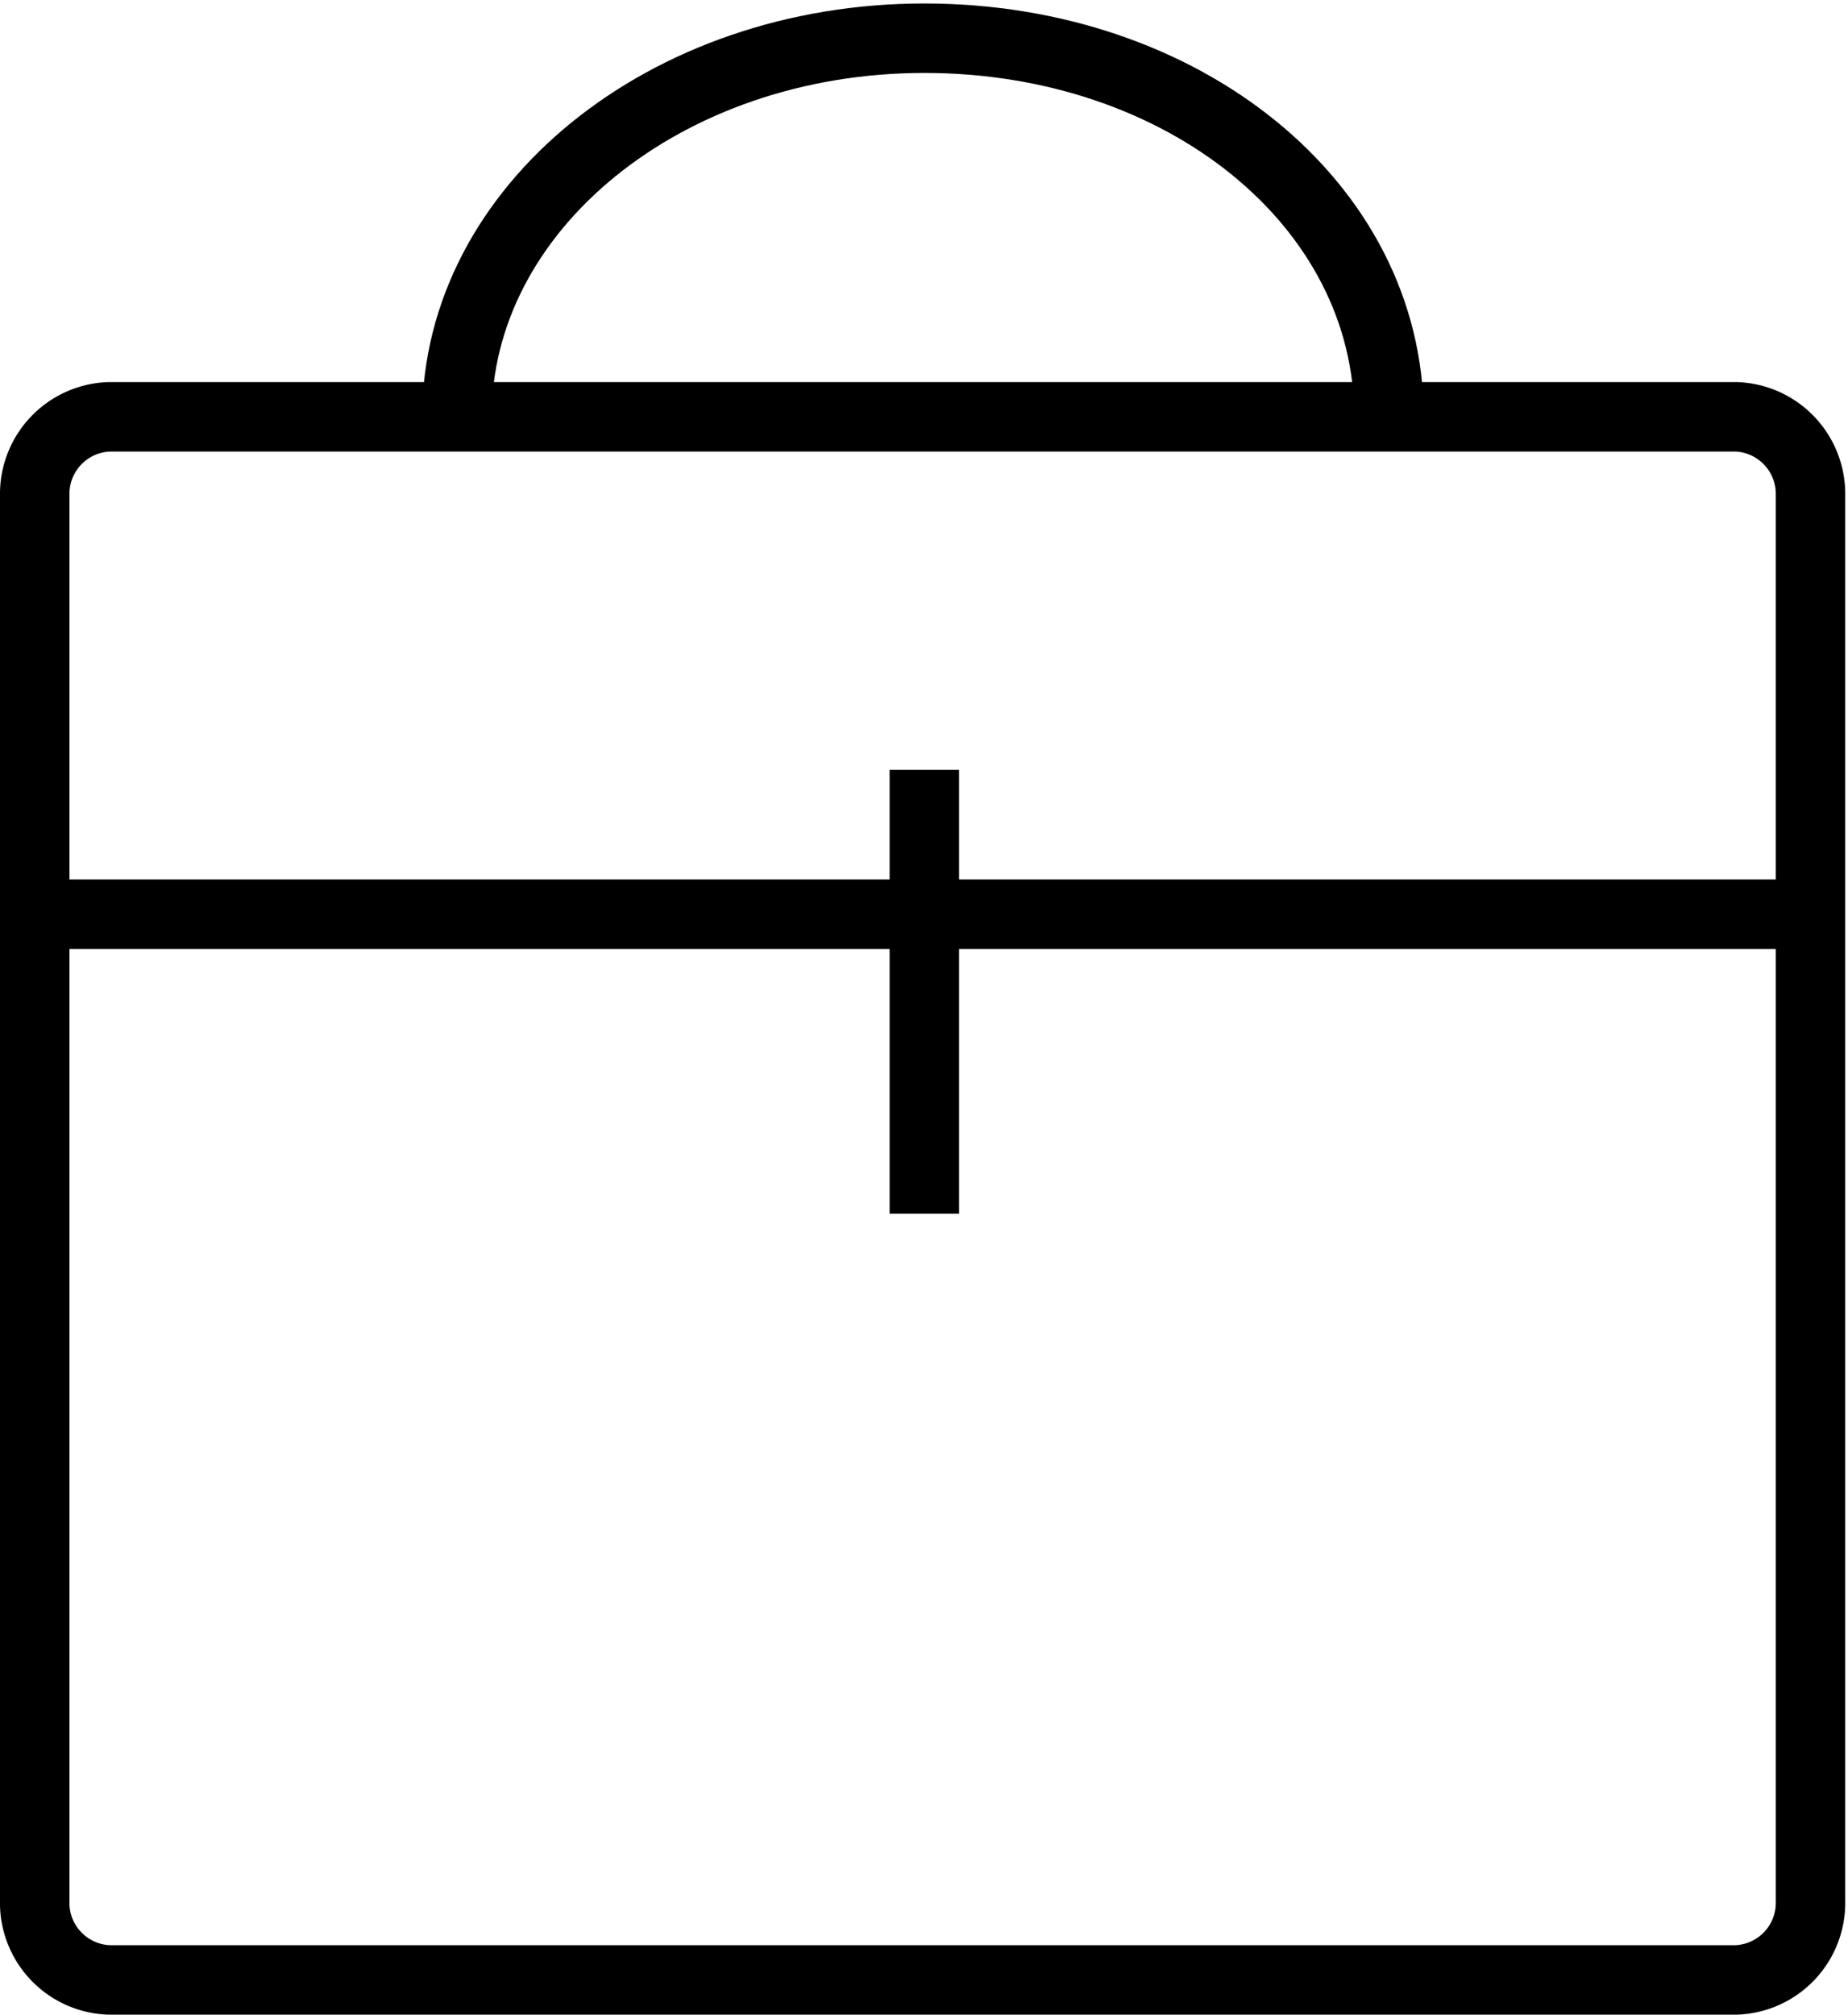
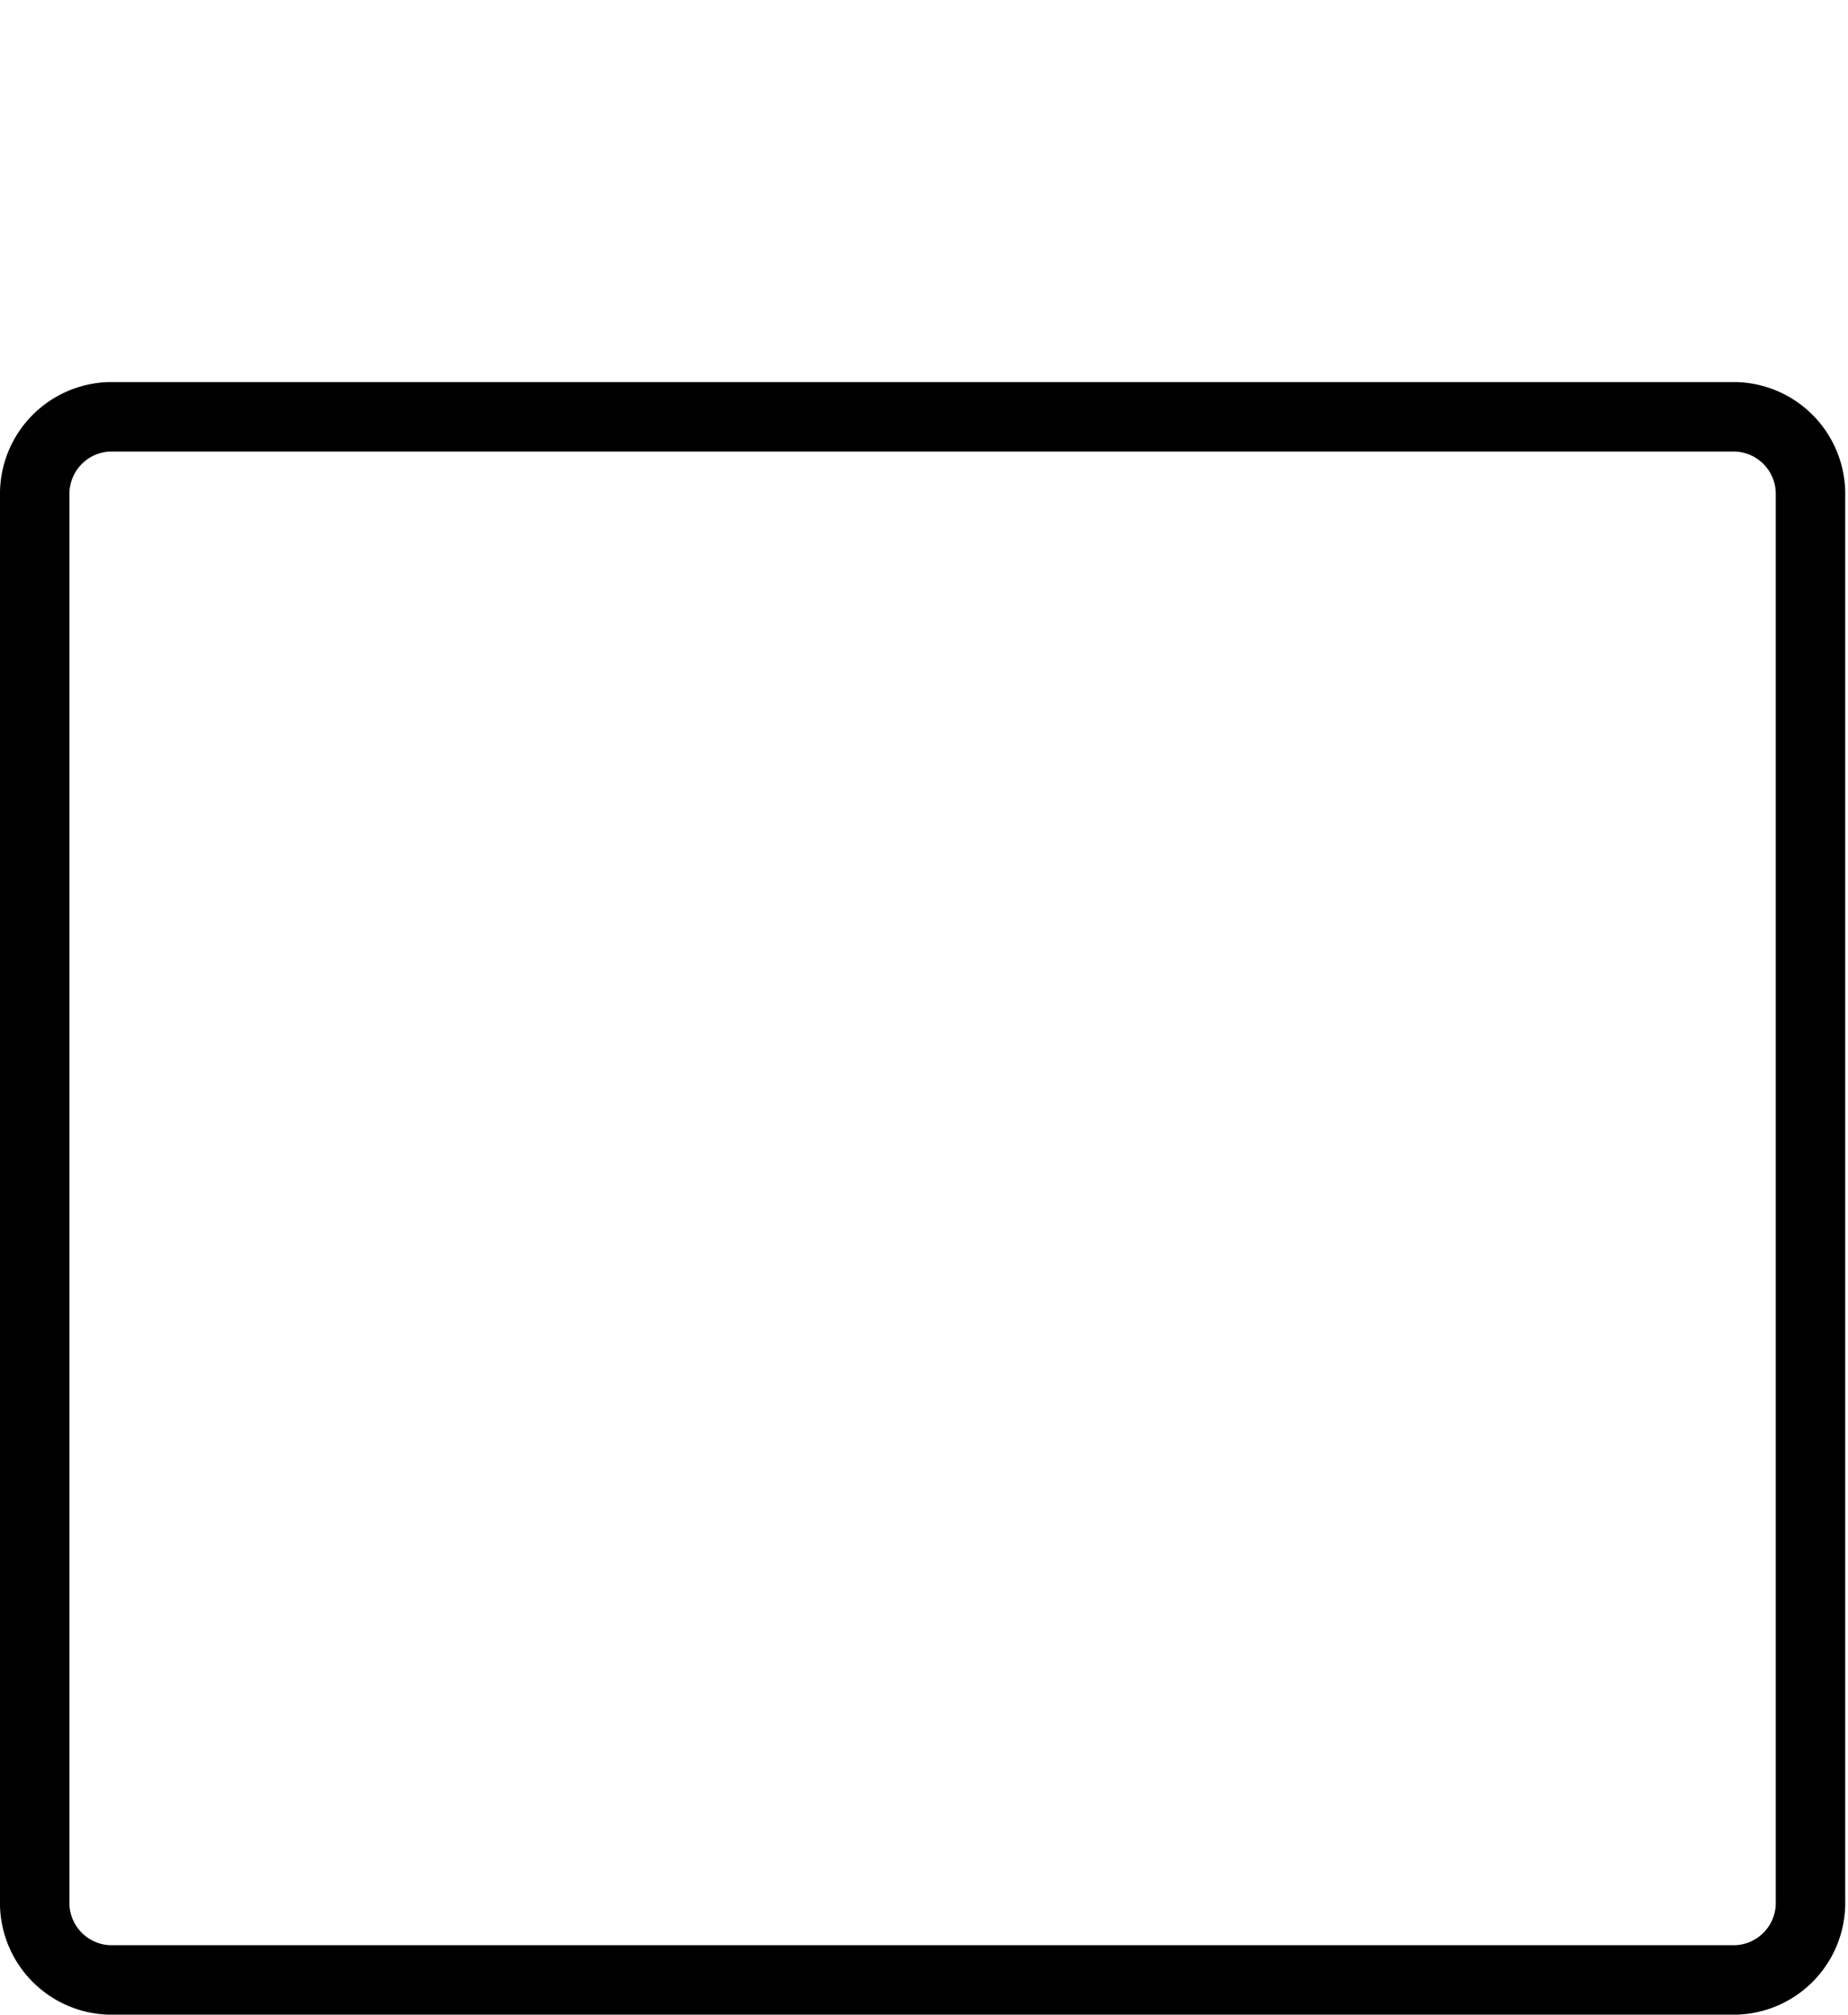
<svg xmlns="http://www.w3.org/2000/svg" viewBox="0 0 26.61 29">
  <defs>
    <style>.cls-1{fill:none;stroke:#000;stroke-miterlimit:10;}</style>
  </defs>
  <g id="图层_2" data-name="图层 2">
    <g id="图层_1-2" data-name="图层 1">
      <path class="cls-1" d="M25,6H1.57A1.11,1.11,0,0,0,.5,7.09V27.36A1.11,1.11,0,0,0,1.57,28.5H25a1.11,1.11,0,0,0,1.07-1.14V7.09A1.11,1.11,0,0,0,25,6Z" />
-       <path class="cls-1" d="M6.58,6c0-3,3-5.45,6.73-5.45S20,2.94,20,6" />
-       <line class="cls-1" x1="0.5" y1="13.16" x2="26.11" y2="13.16" />
-       <line class="cls-1" x1="13.31" y1="11.08" x2="13.31" y2="17.47" />
    </g>
  </g>
</svg>